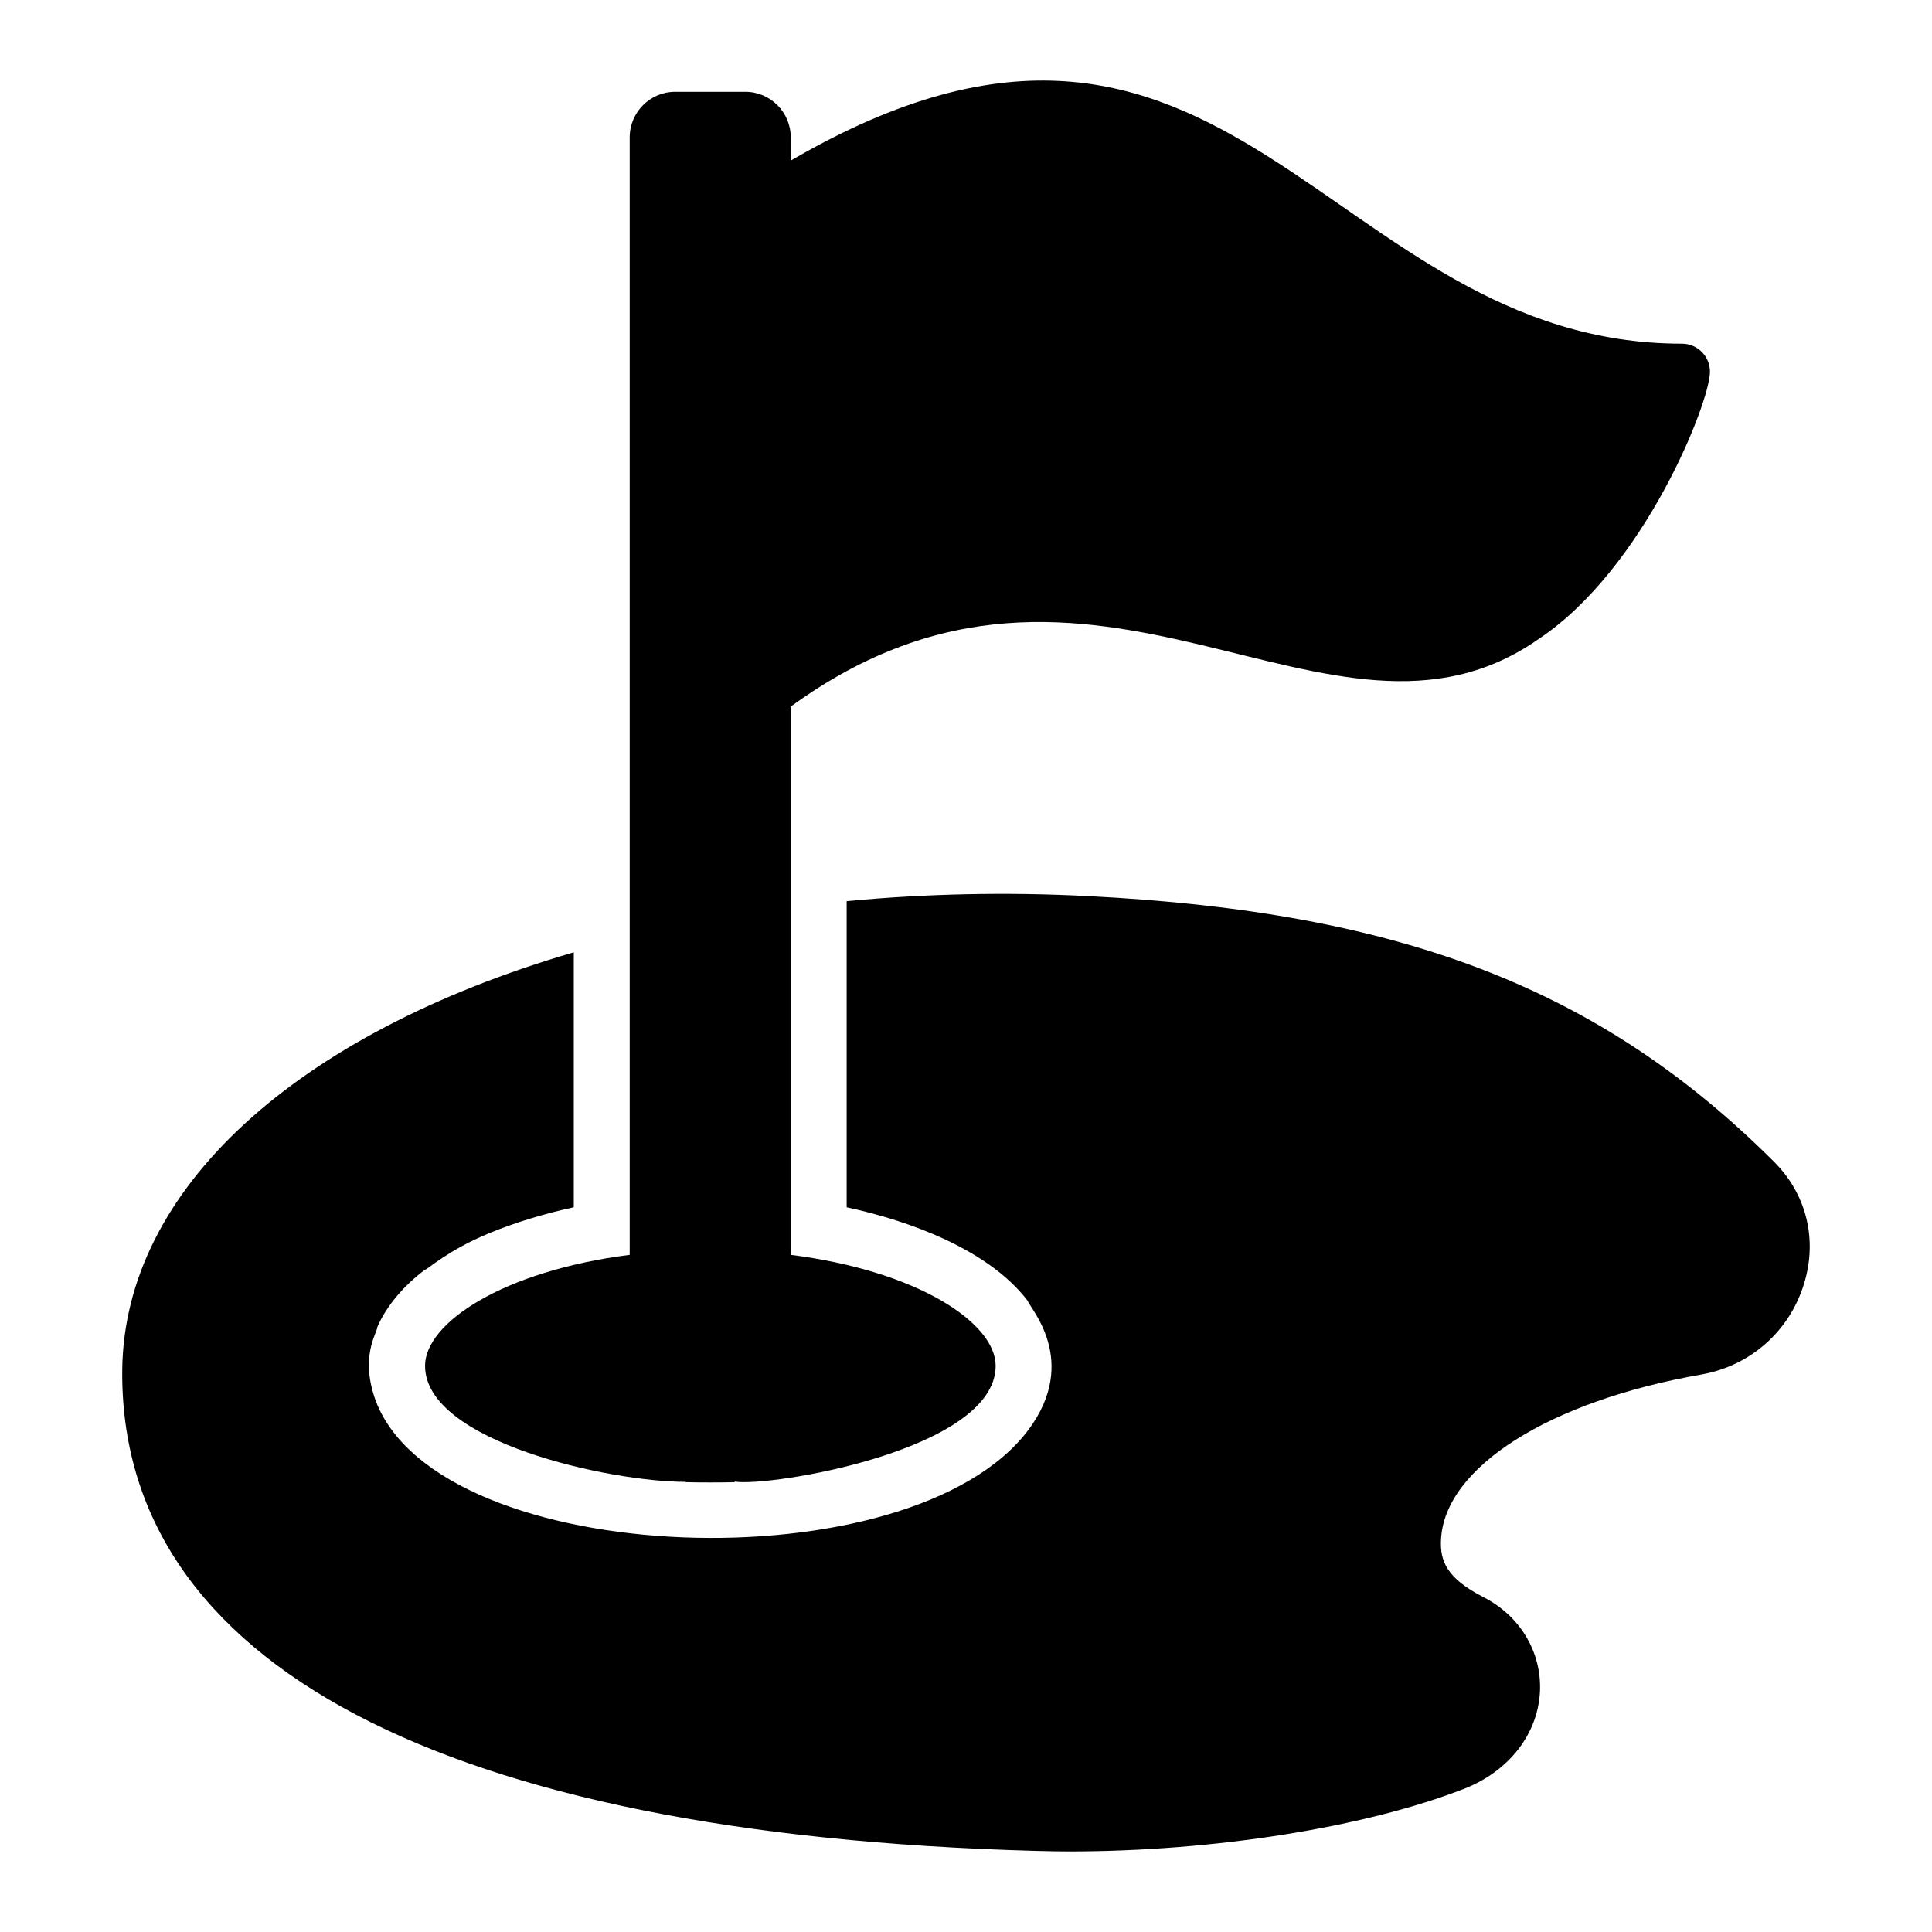
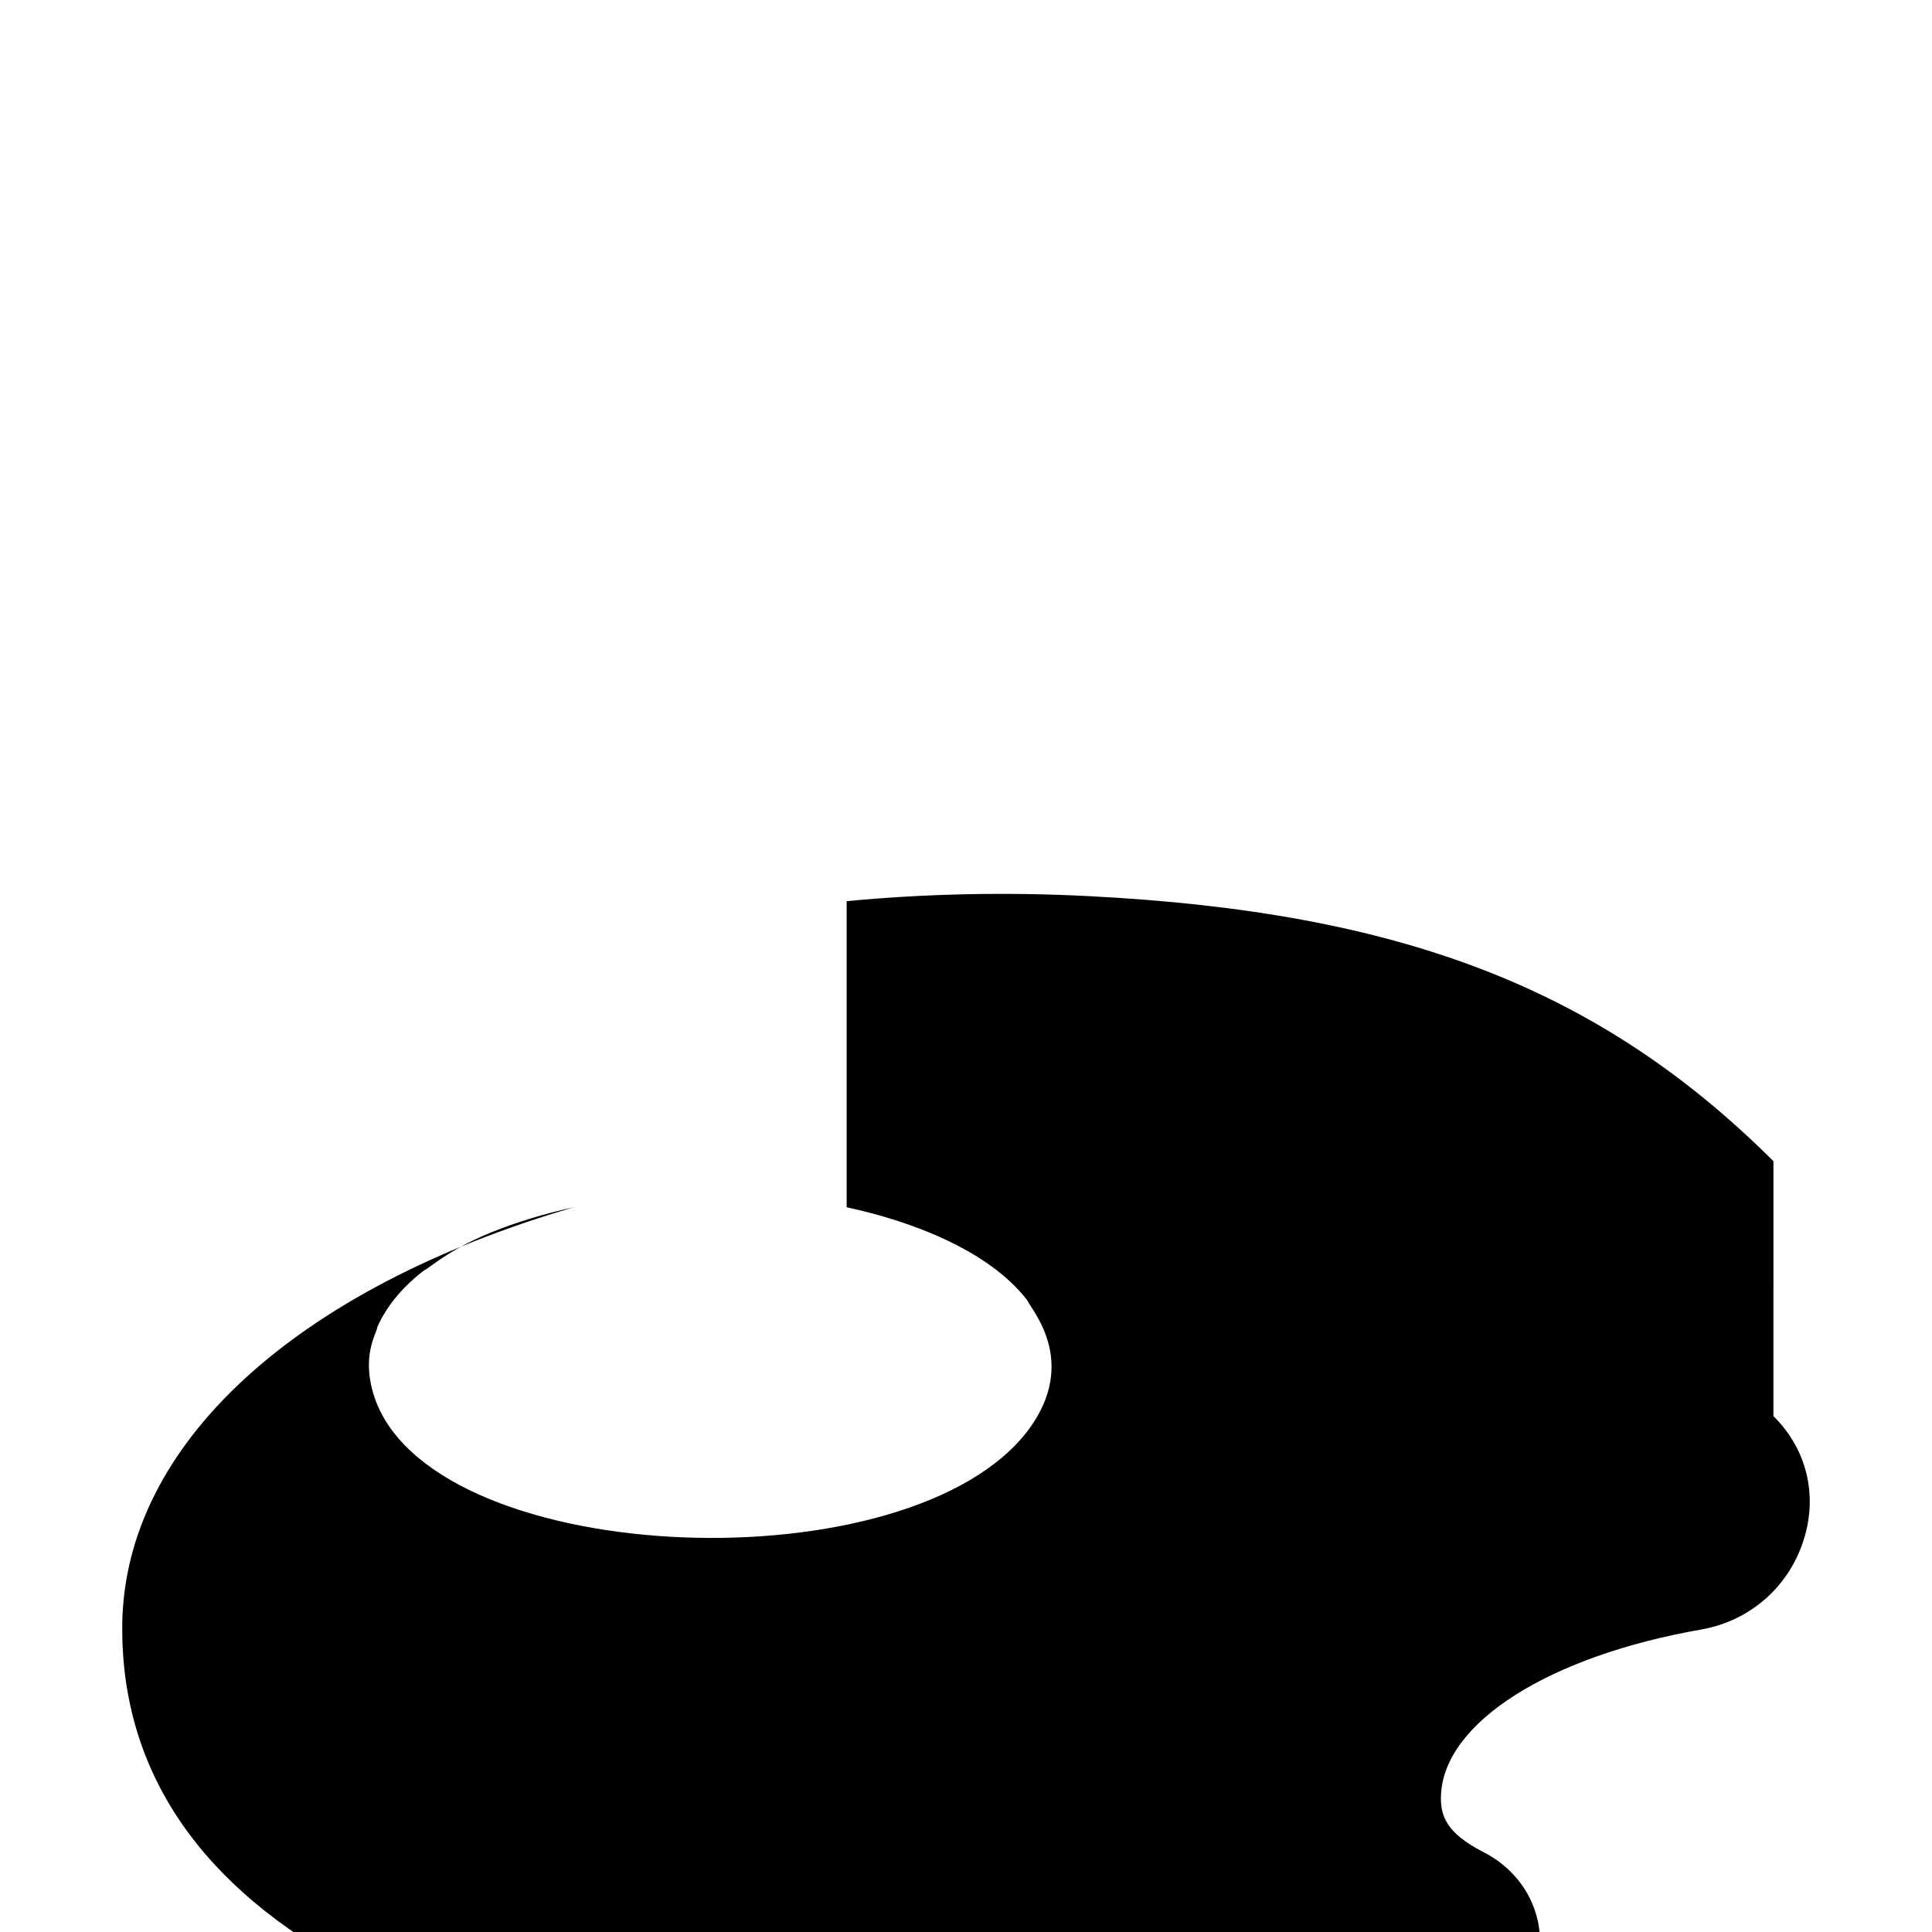
<svg xmlns="http://www.w3.org/2000/svg" fill="#000000" width="800px" height="800px" version="1.1" viewBox="144 144 512 512">
  <g>
-     <path d="m613.98 451.72c-45.934-45.715-98.465-66.016-181.52-70.238-21.559-1.113-43.047-0.668-64.086 1.332v81.129c16.613 3.559 37.574 11.195 47.938 24.746 0.711 2.133 13.75 15.953 0.297 34.156-31.07 41.562-155.65 37.07-172.93-7.336-4.481-11.965 0.297-18.238 0.297-19.781 2.602-6 7.383-11.281 12.594-15.188 0.594 0 6.16-5.258 17.039-9.707 0.074 0 0.148-0.074 0.148-0.074 7.043-2.883 14.914-5.234 22.301-6.816v-67.57c-73.793 21.562-119.06 62.906-119.66 110.55-0.816 78.016 85.129 123.29 241.98 127.58 3.039 0.074 6 0.148 8.965 0.148 38.379 0 78.535-6.371 104.84-16.672 11.781-4.668 19.41-14.523 19.93-25.785 0.445-10.52-5.41-20.152-15.188-25.043-9.559-4.965-11.336-9.484-11.039-15.188 0.965-19.113 28.672-36.676 69.051-43.711 12.891-2.297 23.266-11.41 27.117-23.93 3.707-11.855 0.668-24.008-8.074-32.602z" />
-     <path d="m597.16 242.5c0 8.184-17.508 52.211-45.27 70.754-55.469 39.031-117.76-40.695-198.34 18.004v145.29c33.785 4.297 54.309 18.078 54.309 29.414 0 22.414-60.109 32.176-69.125 30.672v0.148c-2.781 0.102-10.258 0.102-13.039 0v-0.074c-20.152 0-69.051-10.668-69.051-30.746 0-11.336 20.523-25.117 54.234-29.414v-296.14c0-6.668 5.41-12.078 12.004-12.078h18.672c6.594 0 12.004 5.41 12.004 12.078v6.148c116.38-67.77 141.89 48.527 236.2 48.527 4.07 0.004 7.402 3.336 7.402 7.414z" />
+     <path d="m613.98 451.72c-45.934-45.715-98.465-66.016-181.52-70.238-21.559-1.113-43.047-0.668-64.086 1.332v81.129c16.613 3.559 37.574 11.195 47.938 24.746 0.711 2.133 13.75 15.953 0.297 34.156-31.07 41.562-155.65 37.07-172.93-7.336-4.481-11.965 0.297-18.238 0.297-19.781 2.602-6 7.383-11.281 12.594-15.188 0.594 0 6.16-5.258 17.039-9.707 0.074 0 0.148-0.074 0.148-0.074 7.043-2.883 14.914-5.234 22.301-6.816c-73.793 21.562-119.06 62.906-119.66 110.55-0.816 78.016 85.129 123.29 241.98 127.58 3.039 0.074 6 0.148 8.965 0.148 38.379 0 78.535-6.371 104.84-16.672 11.781-4.668 19.41-14.523 19.93-25.785 0.445-10.52-5.41-20.152-15.188-25.043-9.559-4.965-11.336-9.484-11.039-15.188 0.965-19.113 28.672-36.676 69.051-43.711 12.891-2.297 23.266-11.41 27.117-23.93 3.707-11.855 0.668-24.008-8.074-32.602z" />
  </g>
</svg>